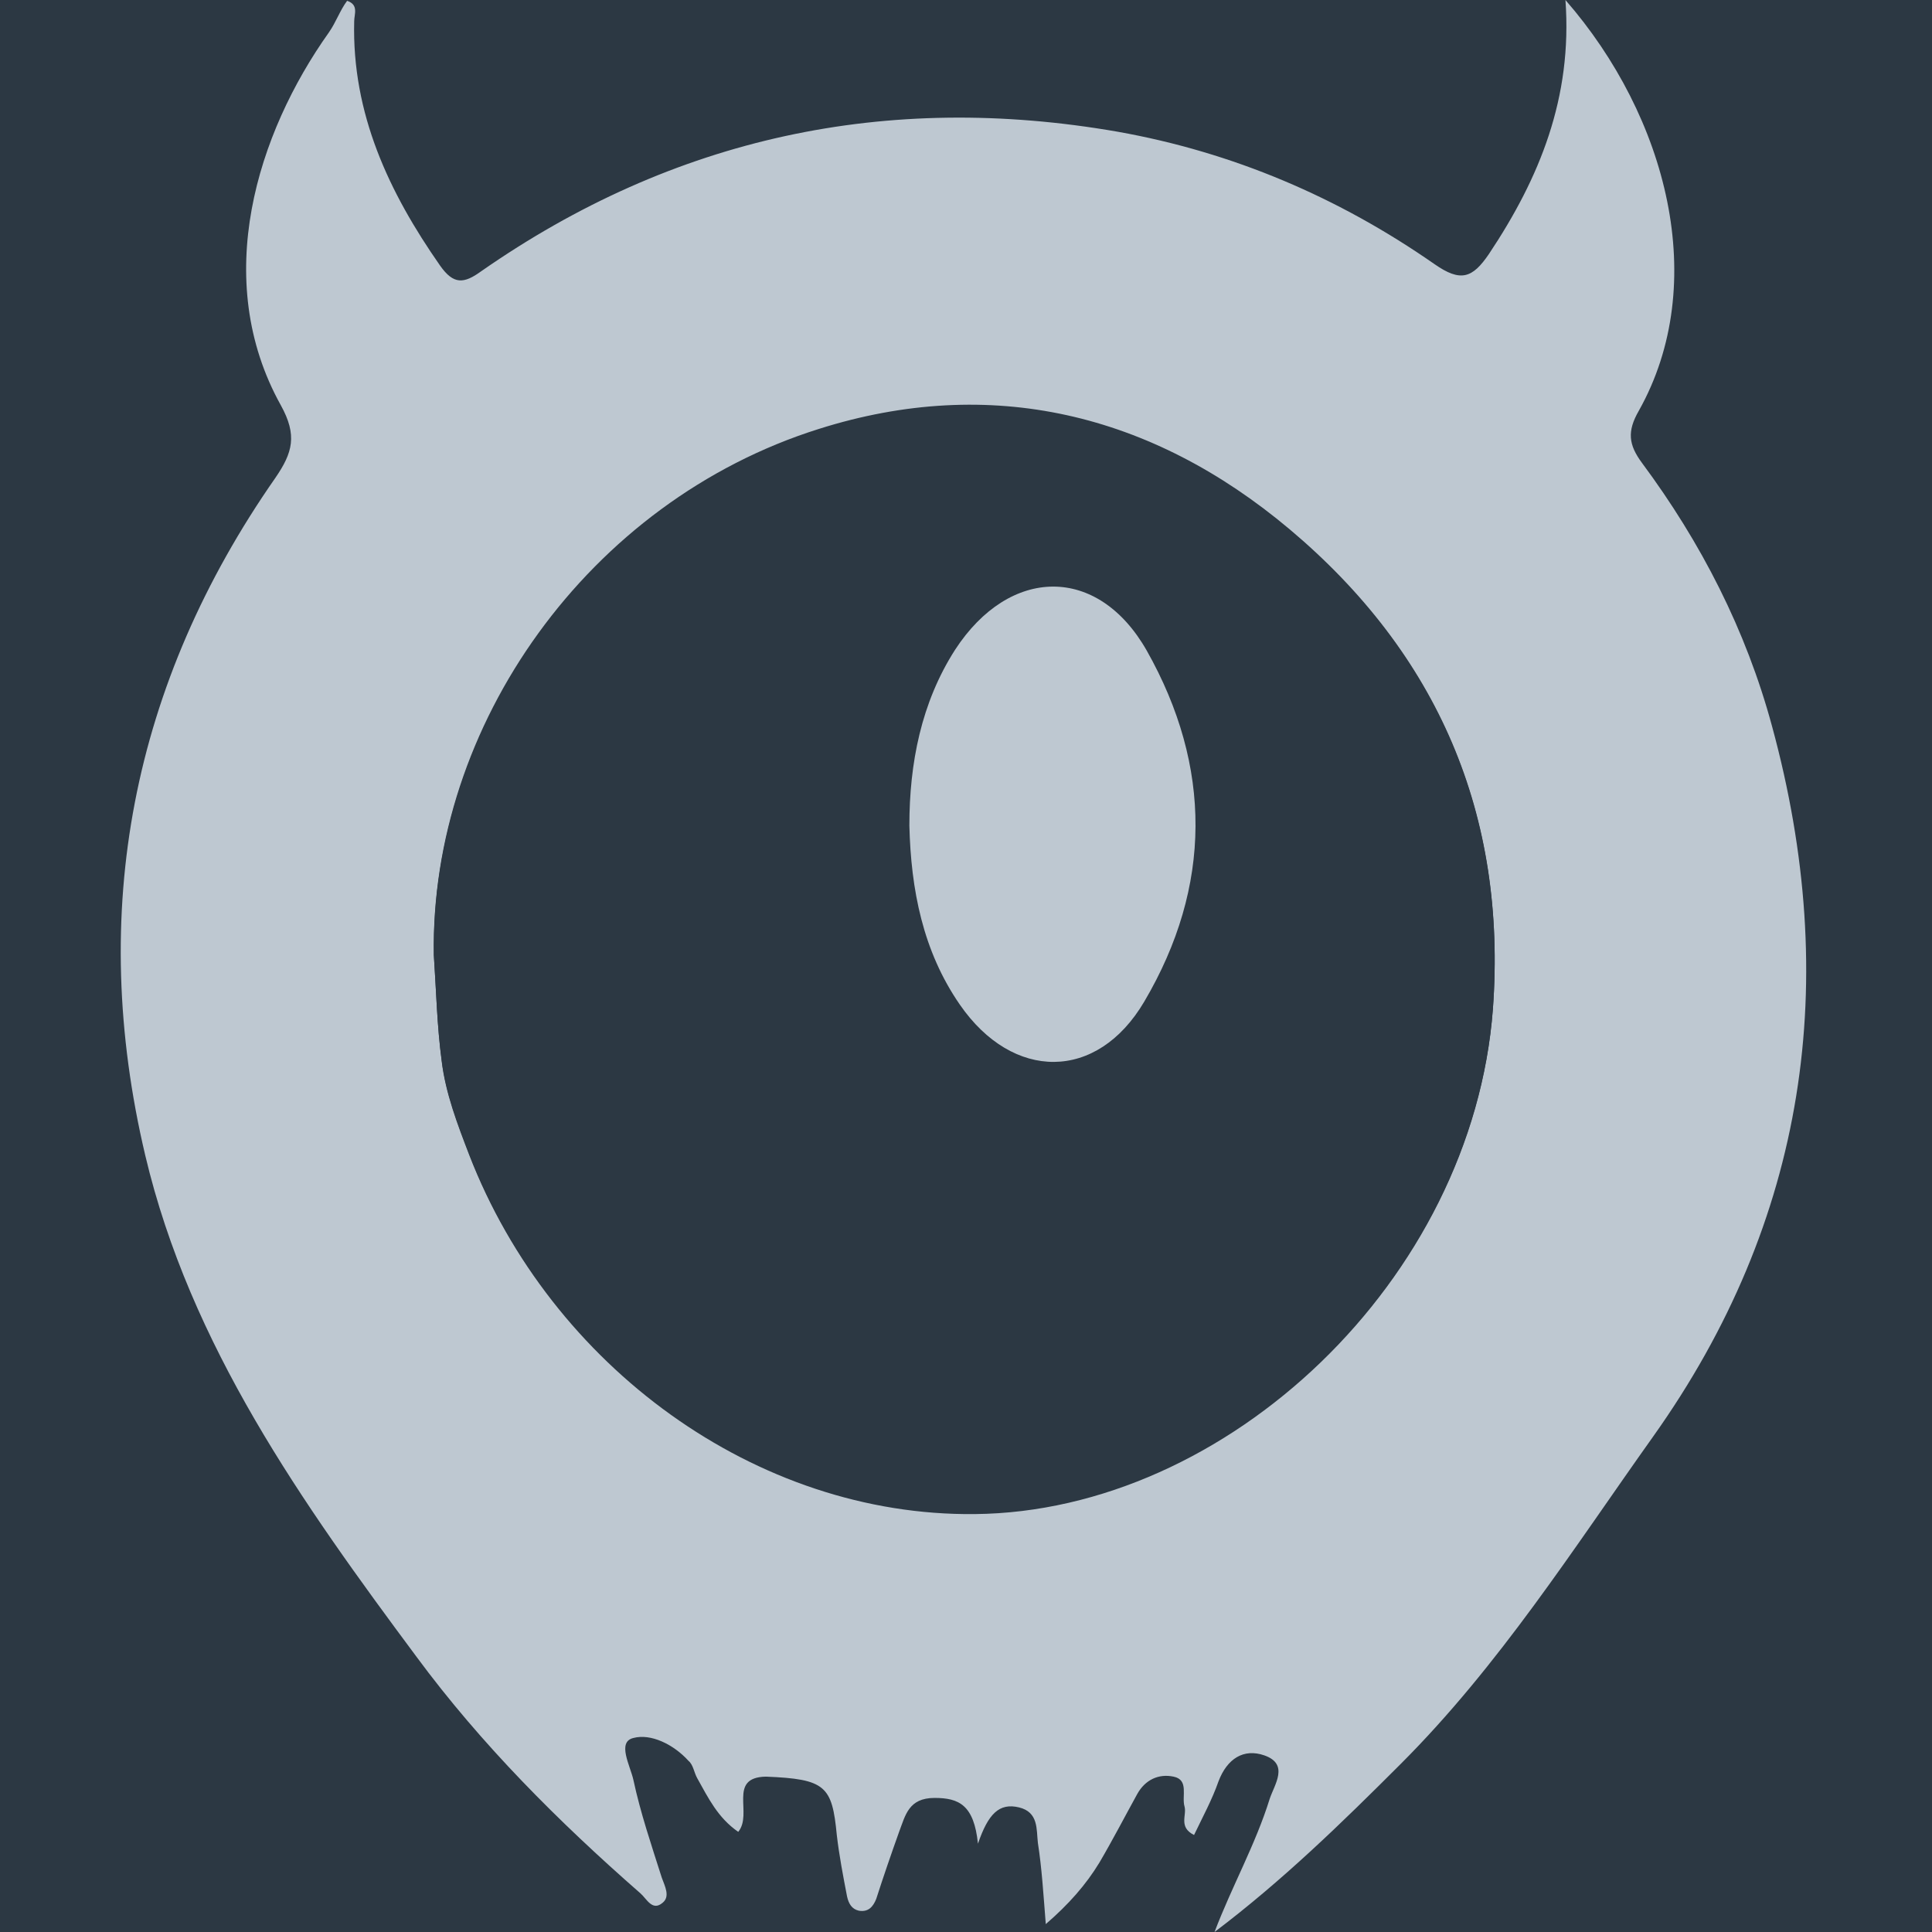
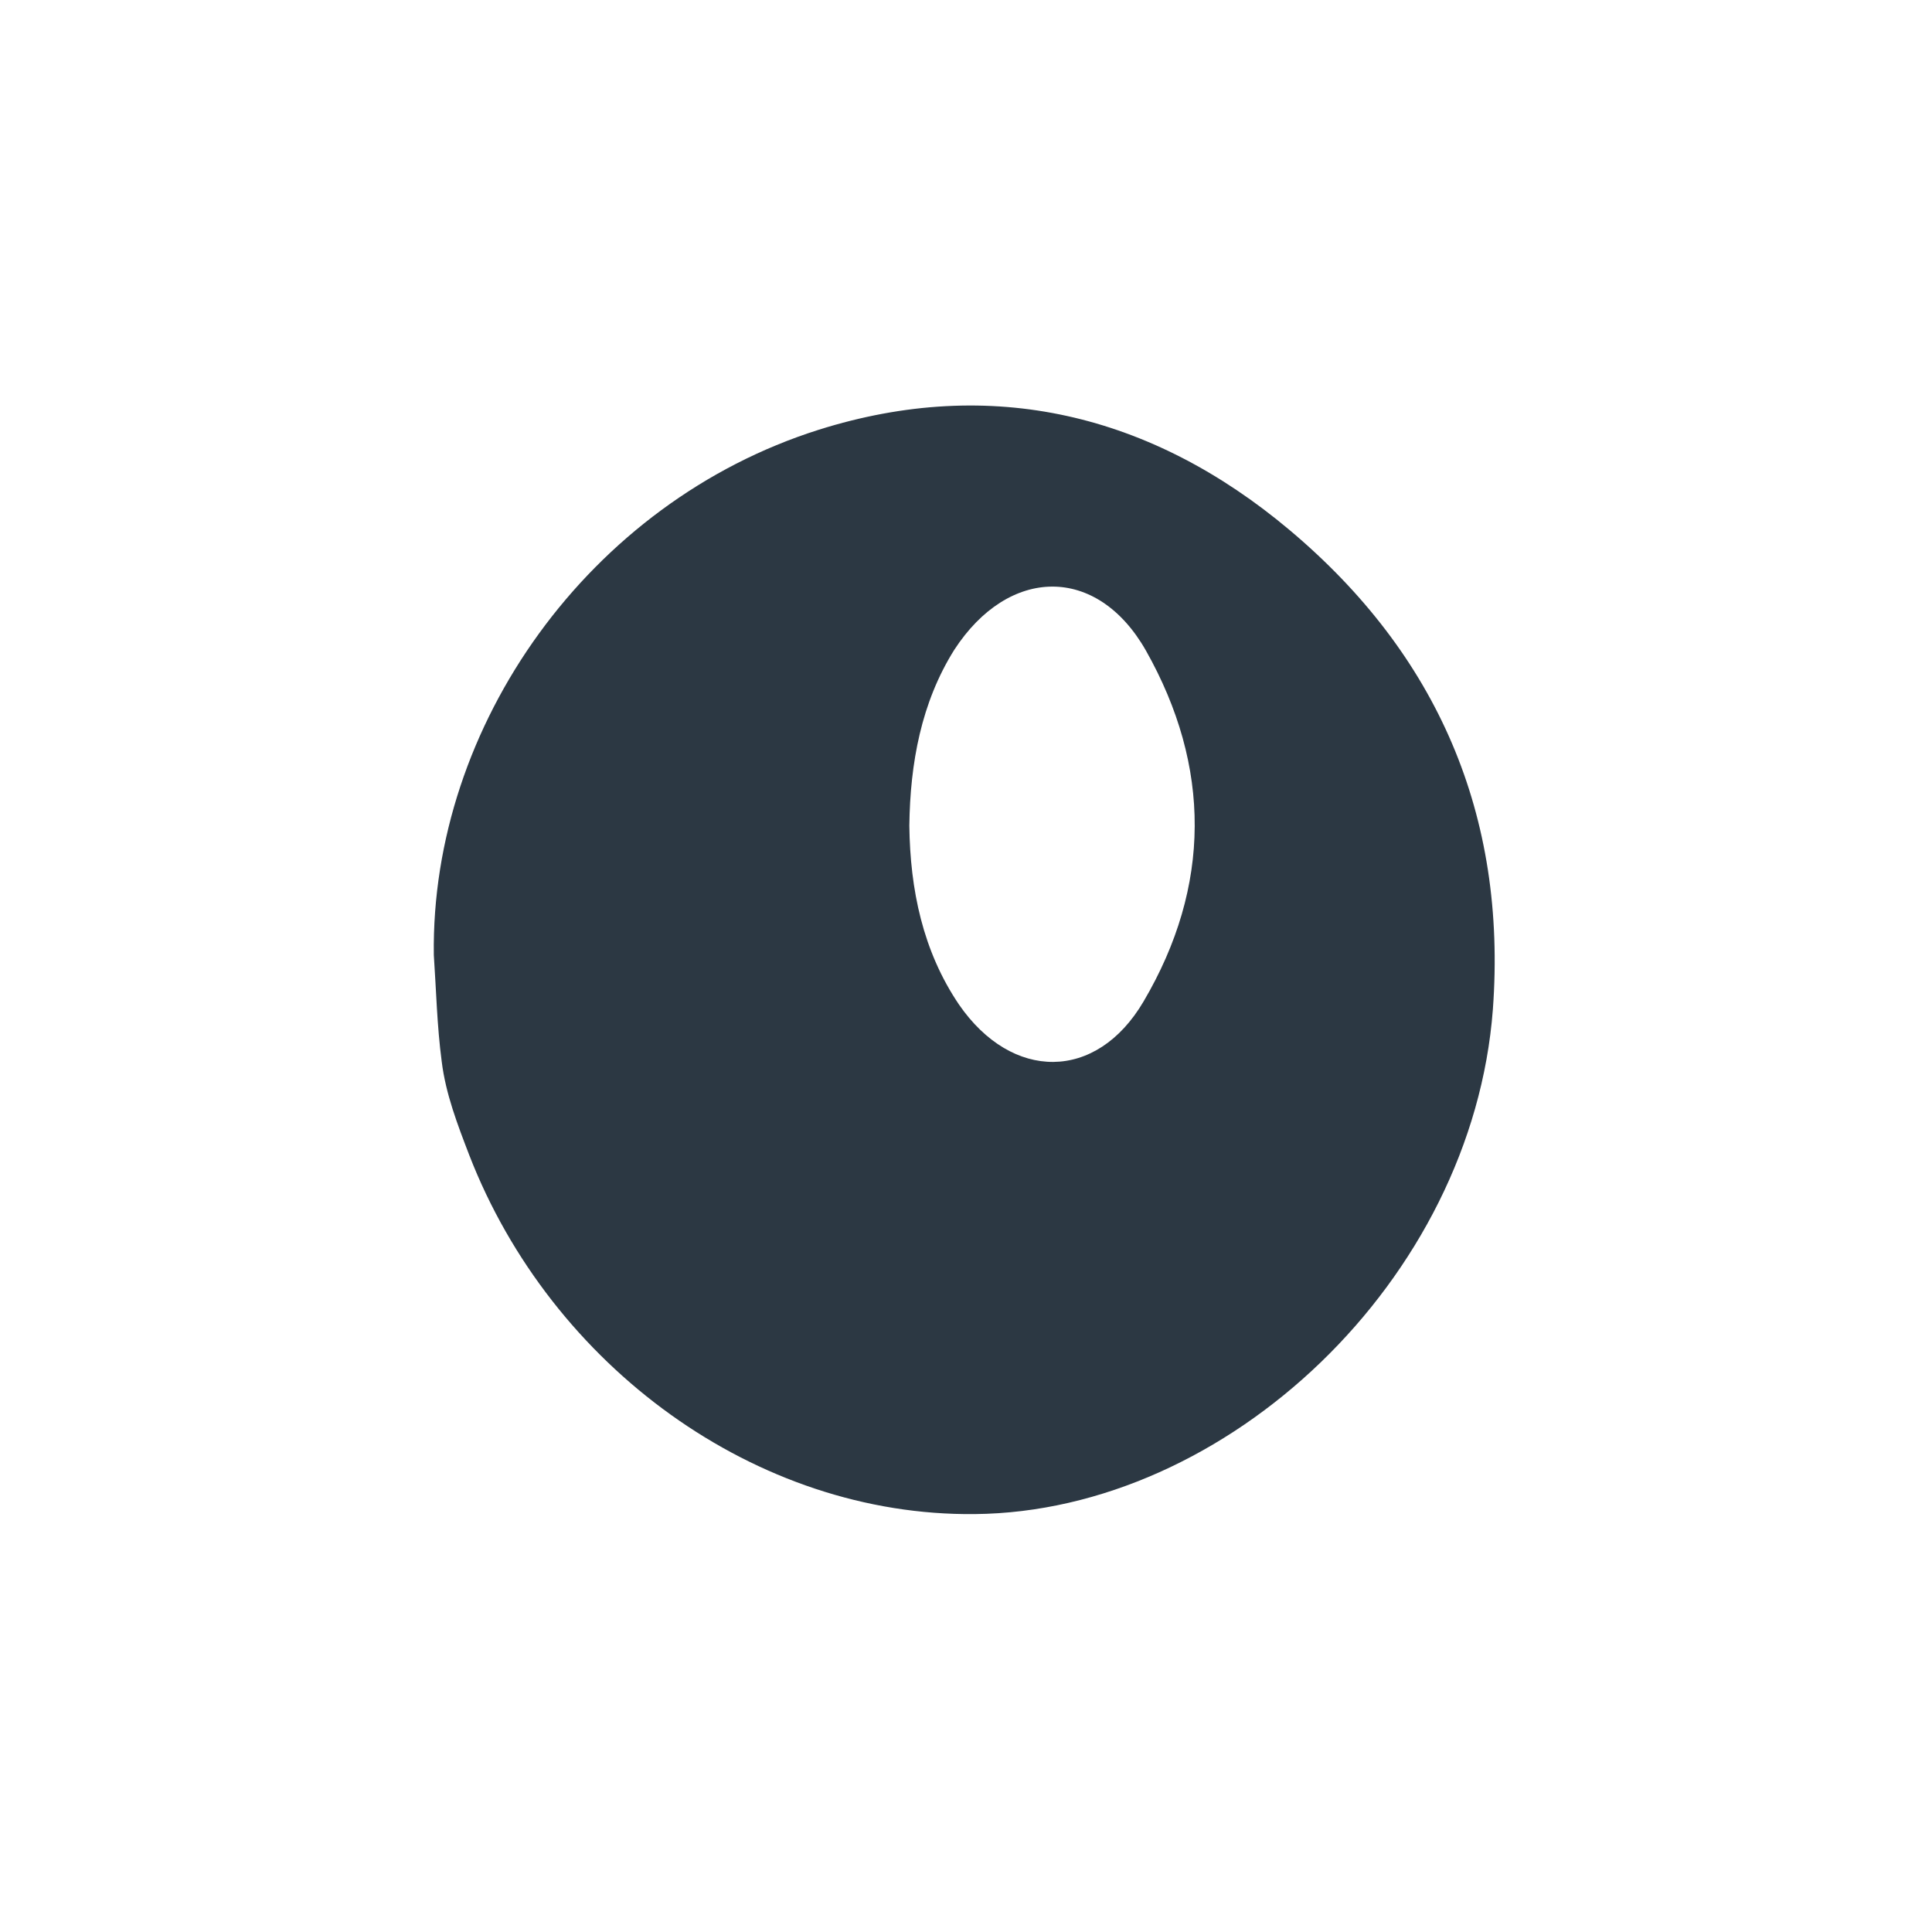
<svg xmlns="http://www.w3.org/2000/svg" width="48" height="48" viewBox="0 0 48 48" fill="none">
-   <rect width="48" height="48" fill="#2C3843" />
-   <path d="M18.341 45.512C17.832 45.159 17.597 44.669 17.323 44.18C17.244 44.042 17.225 43.846 17.107 43.749C16.735 43.337 16.167 43.063 15.736 43.18C15.324 43.278 15.657 43.866 15.736 44.219C15.912 45.042 16.186 45.845 16.441 46.648C16.519 46.864 16.657 47.118 16.461 47.275C16.206 47.491 16.069 47.177 15.912 47.04C13.874 45.257 11.954 43.337 10.348 41.162C7.507 37.342 4.725 33.424 3.608 28.702C2.178 22.648 3.275 16.986 6.841 11.873C7.272 11.246 7.39 10.815 6.978 10.07C5.234 6.936 6.39 3.311 8.173 0.803C8.35 0.549 8.448 0.255 8.624 0.02C8.918 0.118 8.8 0.353 8.8 0.529C8.741 2.821 9.662 4.78 10.936 6.602C11.269 7.073 11.523 7.053 11.954 6.74C16.735 3.409 22.025 2.273 27.765 3.272C30.625 3.781 33.251 4.898 35.641 6.563C36.288 7.014 36.581 6.916 36.993 6.309C38.247 4.428 39.07 2.429 38.893 0C41.421 2.9 42.498 7.033 40.715 10.207C40.421 10.717 40.461 11.05 40.794 11.5C42.263 13.479 43.38 15.654 44.026 18.044C45.75 24.372 44.888 30.328 41.068 35.696C39.089 38.478 37.248 41.378 34.798 43.827C33.329 45.296 31.86 46.727 30.175 48C30.606 46.864 31.194 45.825 31.546 44.689C31.664 44.336 32.036 43.827 31.409 43.611C30.9 43.435 30.488 43.69 30.273 44.258C30.116 44.709 29.881 45.14 29.666 45.59C29.274 45.394 29.489 45.1 29.43 44.885C29.352 44.63 29.548 44.219 29.156 44.14C28.784 44.062 28.451 44.219 28.255 44.571C27.941 45.14 27.648 45.708 27.314 46.276C26.981 46.825 26.55 47.314 25.982 47.804C25.923 47.06 25.884 46.413 25.786 45.786C25.747 45.453 25.806 45.022 25.316 44.904C24.826 44.787 24.552 45.061 24.297 45.806C24.199 44.846 23.827 44.669 23.22 44.669C22.573 44.669 22.495 45.1 22.338 45.512C22.142 46.06 21.946 46.629 21.77 47.177C21.692 47.373 21.574 47.51 21.339 47.471C21.163 47.432 21.084 47.295 21.045 47.118C20.947 46.609 20.849 46.1 20.79 45.59C20.673 44.376 20.516 44.199 19.027 44.14C18.067 44.16 18.714 45.061 18.341 45.512ZM10.779 23.726C10.838 24.607 10.857 25.489 10.975 26.351C11.073 27.154 11.367 27.918 11.661 28.682C13.698 33.933 18.792 37.636 24.219 37.597C30.488 37.538 36.581 31.778 37.091 25.058C37.443 20.238 35.719 16.242 32.036 13.146C28.608 10.266 24.611 9.306 20.34 10.658C14.619 12.46 10.681 18.024 10.779 23.726Z" fill="#BEC8D1" />
  <path d="M10.778 23.726C10.7 18.025 14.638 12.48 20.339 10.678C24.63 9.326 28.607 10.286 32.036 13.166C35.719 16.261 37.443 20.258 37.09 25.078C36.581 31.798 30.488 37.558 24.218 37.617C18.792 37.675 13.698 33.953 11.66 28.702C11.366 27.938 11.072 27.174 10.974 26.371C10.857 25.489 10.837 24.588 10.778 23.726ZM22.592 20.513C22.612 22.1 22.925 23.628 23.827 24.96C25.139 26.861 27.236 26.88 28.411 24.882C30.096 22.021 30.096 19.044 28.47 16.163C27.255 14.028 25.061 14.067 23.709 16.144C22.886 17.456 22.612 18.965 22.592 20.513Z" fill="#2C3843" />
-   <path d="M22.593 20.512C22.593 18.965 22.887 17.456 23.729 16.143C25.081 14.067 27.275 14.028 28.49 16.163C30.116 19.043 30.116 22.021 28.431 24.881C27.256 26.88 25.159 26.86 23.847 24.96C22.926 23.628 22.632 22.099 22.593 20.512Z" fill="#BEC8D1" />
</svg>